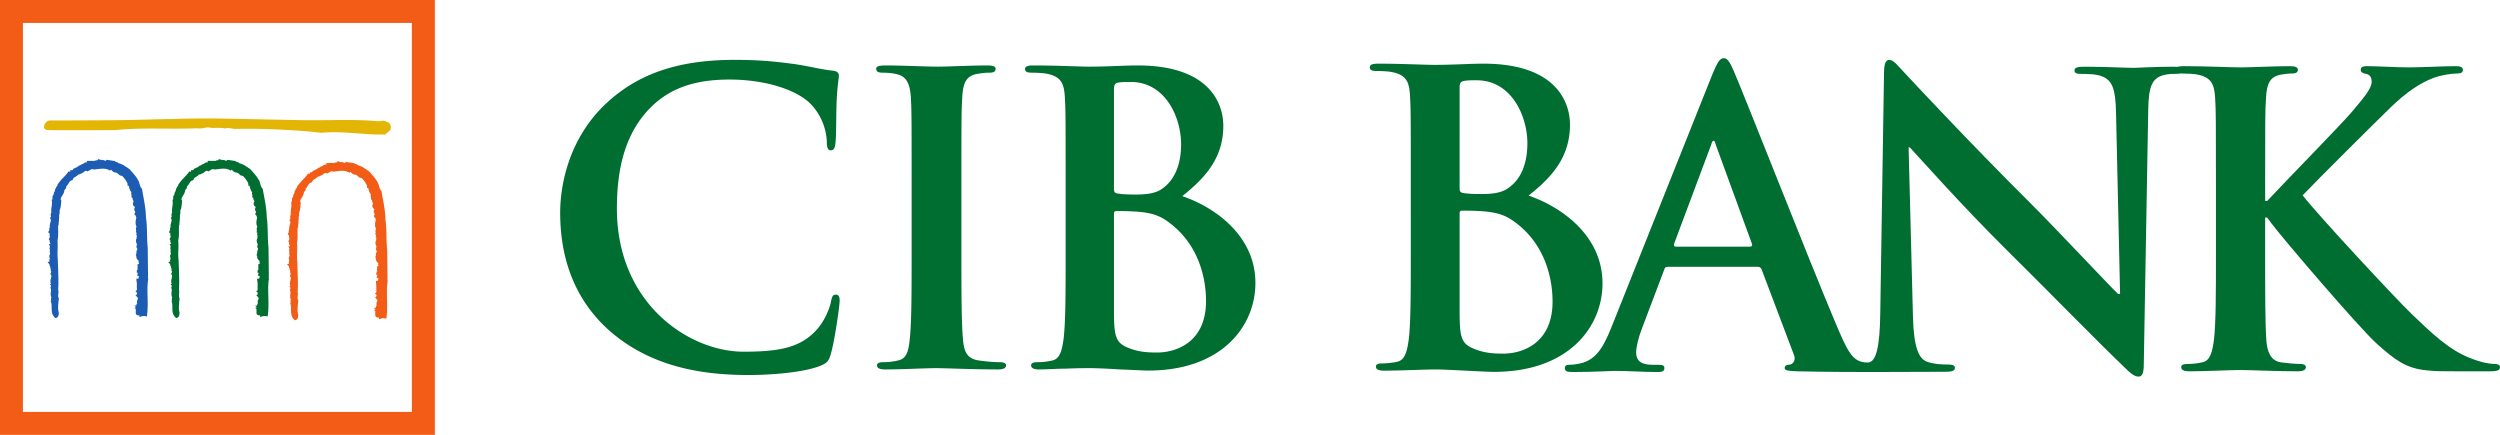
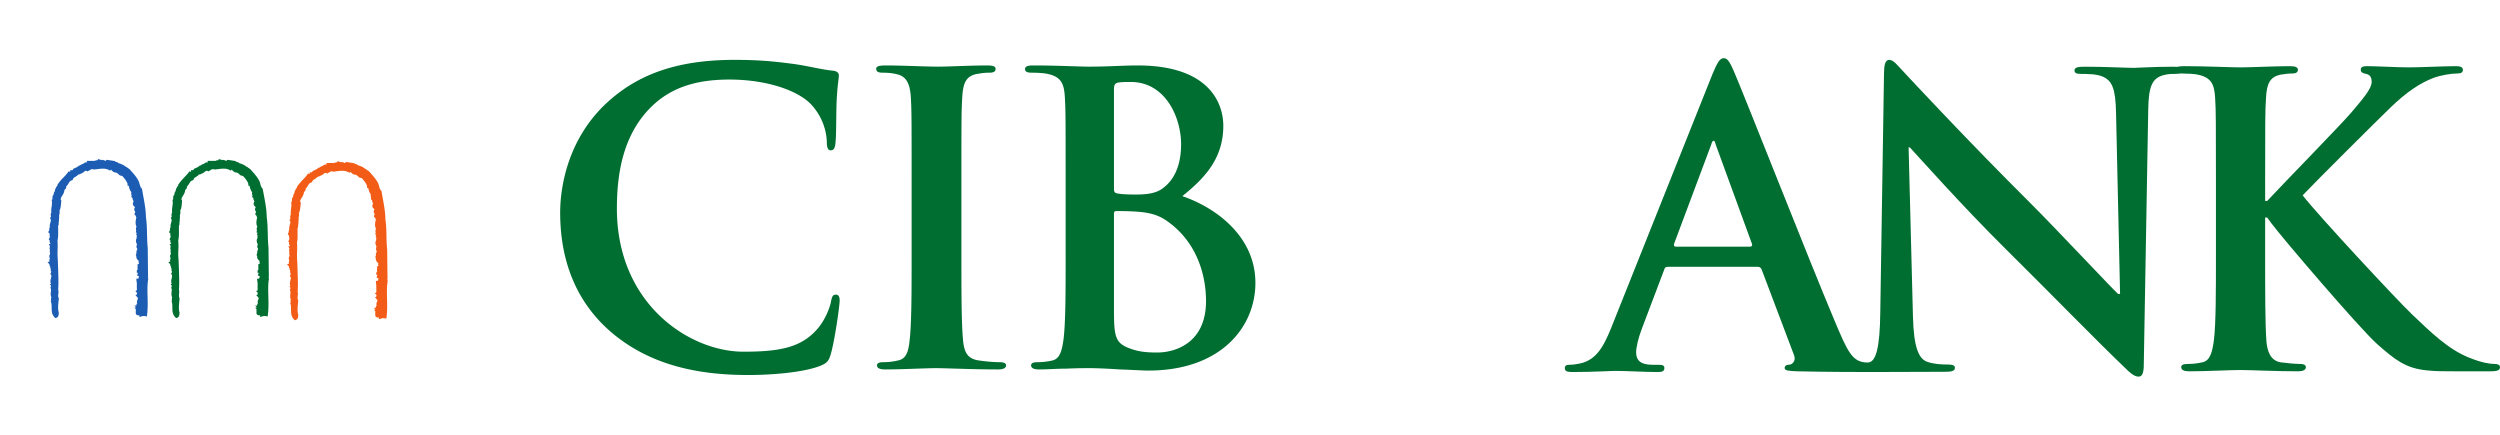
<svg xmlns="http://www.w3.org/2000/svg" width="322.771" height="56.146" version="1.2" viewBox="0 0 242.078 42.109">
  <defs>
    <clipPath id="a">
      <path d="M105 3h16.04v15H105Zm0 0" />
    </clipPath>
  </defs>
-   <path fill="#e3b505" d="M37.656 11.89v-.007h-.008c-.257-.156-.648-.25-.906-.133-1.664-.156-3.258-.14-4.937-.117h-.11c-.851.008-1.718.015-2.586 0l-7.047-.14a90.854 90.854 0 0 0-5.242.03c-1.312.016-2.593.055-3.89.086-1.352.04-4.594.047-6.524.055-1.031 0-1.57 0-1.633.008-.234.015-.507.328-.515.586 0 .14.078.312.328.328.18.023 1.352.023 3.477.023l2.164-.007c.578-.008.851 0 .976-.008h.008c1.601-.164 3.203-.149 4.75-.14h.117c1 .007 2.04.007 3.086-.032.211.047.445 0 .664-.047h.031a2.12 2.12 0 0 1 .297-.047c.242.063.516.063.797.055.274-.008.555-.008.813.055v.007h.047v-.008c.226-.078.43-.039.648.008.008 0 .047.008.047.008.101.016.195.031.289.031 2.016-.046 4.242.024 7.016.235l1.32.14h.015c1.164-.117 2.375-.023 3.547.063h.024c.883.062 1.71.125 2.539.101v.024l.047-.031v-.008l.43-.352h.007l.024-.015-.008-.008a.595.595 0 0 0-.102-.742" />
  <path fill="#006e30" d="m25.992 26.86.04-.024v-.086L26 24.008v-.016a14.3 14.3 0 0 1-.07-1.351c-.016-.54-.024-1.102-.102-1.602-.008-.71-.148-1.476-.289-2.21l-.094-.5-.008-.048-.03-.039c-.11-.11-.15-.25-.196-.406-.031-.133-.063-.273-.148-.406-.188-.336-.477-.664-.735-.946l-.015-.023c-.063-.078-.141-.125-.204-.172-.039-.023-.07-.047-.117-.078l-.055-.055-.039.008-.046-.039c-.235-.18-.446-.25-.696-.336h-.008c-.078-.101-.21-.117-.312-.125v-.062l-.125-.024-.61-.094-.085-.007-.055.07c-.031.031-.031.039-.164-.016-.055-.015-.117-.039-.188-.047l-.078-.007-.031.039a.273.273 0 0 0-.07-.047l-.25-.07-.024.117a.496.496 0 0 0-.289.062h-.773l.039.149h-.008c-.164-.04-.29.062-.36.117-.015.008-.023.023-.038.031-.125.016-.204.078-.258.117-.04.024-.055.04-.086.04l-.063.007-.039.047c-.062.07-.234.148-.328.187l-.21.094.046.04c-.031.023-.062.038-.094.07H18.5v.156h-.031l-.11-.047c-.007-.008-.078.094-.078.094-.125.164-.281.328-.445.508a4.353 4.353 0 0 0-.547.656l-.047.062.024.07c-.032.024-.125.087-.141.204-.078.078-.094.187-.11.258a.187.187 0 0 1-.015.07c-.078.094-.094.195-.11.273-.015.055-.015.086-.038.117l-.102.125.047.032c-.031.07-.031.156-.031.195v.063l-.07.046.023.102c.023.187 0 .367-.032.555-.023.187-.039.367-.023.578-.078.117-.062.25-.047.336 0 .023.008.062.008.086l-.094.078.063.117c.054.086.015.226-.024.36-.039.132-.086.288-.039.421-.008.016-.023.024-.031.04a.15.15 0 0 0-.031.116c0 .102-.008.141-.016.149l-.07.148-.008.055.125.102c-.016.086 0 .164.008.242.015.094.023.133-.008.172l-.086.156.086.094v.023c-.008.063-.016.188.07.281 0 .008.008.032.008.04l-.148.038.101.211c0 .016-.008.032-.015.055-.016.055-.047.18.023.29-.047.116-.016.233 0 .312a.228.228 0 0 1 .016.07c-.14.148-.07.344-.032.453-.07.102-.054.211-.039.29l-.187.062.195.203a.17.17 0 0 0 .016.148.244.244 0 0 0 .086.07l-.063.016c0 .008.008.016.008.024l.07.171v.024a.386.386 0 0 0 .055.281.28.28 0 0 0-.031.086l-.078.078.078.11c.055.086.031.187-.008.359-.04.148-.086.336 0 .5l-.102.101.133.102c-.008.008-.008.016-.008.016-.039.062-.101.187-.023.312l-.008-.015c.031.062.016.164 0 .265-.015.156-.039.344.047.531l-.023.188.007-.024c-.03.07-.007.133.016.18l-.062.024.046.132c.04.133.04.297.04.47 0 .335 0 .71.304.991l.063.07.086-.03c.218-.063.226-.29.234-.407.008-.023.008-.047.008-.07l.008-.031-.016-.032c-.086-.297-.047-.703-.016-1.047l.024-.273.008-.039-.024-.04c-.055-.116-.039-.241-.031-.382a1.062 1.062 0 0 0-.008-.414c.047-.64.016-1.406-.008-2.07-.008-.29-.023-.555-.023-.805v-.008l-.008-.008a5.892 5.892 0 0 1-.016-.984 6.497 6.497 0 0 0-.015-.875c.078-.32.07-.61.07-.93a3.937 3.937 0 0 1 0-.43v-.046l-.015-.016c.07-.086.085-.172.054-.258a1.25 1.25 0 0 0 .04-.328c0-.078.007-.156.015-.226l.016-.04-.016-.03c-.016-.07 0-.15.016-.235a.494.494 0 0 0 .007-.336c.125-.234.149-.531.172-.82l.008-.102c.016-.055-.008-.117-.055-.172v-.008c0-.125.063-.226.149-.359.086-.14.187-.297.21-.515l.009-.047c.007-.016.023-.024.03-.032.055-.047.141-.125.134-.234 0-.023 0-.04-.008-.055.11-.101.172-.21.234-.304.086-.149.149-.25.32-.305l.079-.023.023-.079c.023-.093.11-.156.234-.234.102-.063.211-.133.29-.234.109.007.18-.024.218-.063a.798.798 0 0 0 .32-.18c.141-.109.188-.132.282-.093l.101.047.055-.063h.016a.29.29 0 0 0 .164-.11c.039 0 .078-.023.109-.03.078-.024.102-.032.133-.016.023.015.07.039.14.015v.016l.118-.016.14-.015c.446-.055.82-.11 1.164.078l.125.062.07-.109c.016.016.032.04.048.055.093.094.242.265.468.234.047.04.102.07.157.102.015.008.039.023.062.039v.008l.031.039c.063.093.211.132.328.14.258.266.524.64.524.805v.148h.117v.008c.047.203.102.453.258.617-.047.102-.008.227.008.274a.242.242 0 0 1 .015.062l-.039.118.102.093.023.024a.505.505 0 0 0 .078.265.385.385 0 0 1 .024.055l-.024.055c-.14.265.047.406.133.476l.031.032c-.07.046-.062.109-.078.195l.016.117.047.078c0 .008 0 .008.008.016.007.015.015.054.03.094l-.046.046-.04.133.079.11.055.03c0 .063.023.118.047.157 0 .008 0 .016.007.024l-.015.062c-.047.25-.117.578.047.836-.008.008-.016.008-.016.016-.078.101-.055.21-.047.289.008.023.016.07.008.086l-.04.148c0 .008.056.023.095.031 0 .016-.008.032-.008.055l-.04.172h.063c-.007.062-.015.117-.015.18 0 .085 0 .148-.032.195l-.015.023-.008.024c-.047.164.016.32.07.445l.024.07a.154.154 0 0 0-.047.125c0 .016.008.032.008.04l-.031.03.03.087c.009.054.04.086.079.101l-.024.016c-.007 0-.007.117-.007.117v.039l-.094.023.047.102a.249.249 0 0 0-.024.188l-.07.117c.008 0 .016.07.078.101-.062.203.086.36.172.446.047.039.07.07.086.093h-.07l.054.196v.007a.207.207 0 0 0-.047.04l-.125.062.047.172-.015.039c-.032.086-.008.148.023.187 0 .008.008.008.016.016a.323.323 0 0 0-.11.211l-.015.148.117.016a1.257 1.257 0 0 1-.023.086.48.48 0 0 1-.055.14c0 .008-.008.008-.008.016l.203.117a.893.893 0 0 0-.055.149c-.007.023-.015.047-.023.062h-.187l.007.203c.016.032.016.063.024.102 0 .039.008.078.015.125v.195c0 .024 0 .07.008.117l-.023.008.015.11a.578.578 0 0 1 0 .164v.101l-.14.078.164.18v.008c-.016.047-.04.11-.04.18h-.124l.203.25c.023.023.031.078.047.125.008 0 .008.007.008.007a.44.44 0 0 0-.11.274c0 .023 0 .07-.008.078l.047.062a.224.224 0 0 0-.07.094c-.024.047-.024.102-.024.149h-.195l.164.156-.156.062.125.102v.406c0 .078.039.14.102.164l.007.008a.276.276 0 0 0 .242.031v.172l.196-.054a.798.798 0 0 1 .375-.032l.156.04.024-.173c.078-.609.062-1.195.046-1.765-.015-.563-.03-1.086.04-1.61.046-.101 0-.195-.032-.242" />
  <path fill="#1c5cb3" d="m14.305 26.86.03-.024v-.086l-.03-2.742v-.016c-.047-.414-.055-.867-.07-1.351-.008-.54-.024-1.102-.102-1.602-.008-.71-.149-1.477-.29-2.21l-.085-.5-.008-.048-.04-.039c-.108-.11-.14-.25-.187-.406-.039-.133-.078-.273-.156-.406-.18-.336-.476-.664-.734-.946l-.016-.023c-.062-.078-.14-.125-.203-.172a1.018 1.018 0 0 1-.117-.078l-.055-.055-.039.008-.047-.039c-.234-.18-.445-.25-.695-.336h-.008c-.07-.101-.21-.117-.305-.125v-.062l-.132-.024-.61-.094-.086-.007-.054.07c-.024.031-.032.039-.157-.016-.062-.015-.125-.039-.195-.047l-.078-.007-.031.039a.273.273 0 0 0-.07-.047l-.25-.07-.024.117a.496.496 0 0 0-.29.062h-.773l.04.149H8.43c-.164-.04-.29.062-.352.117-.015.008-.031.023-.039.031a.466.466 0 0 0-.258.117c-.047.024-.054.04-.093.04l-.063.007-.04.047c-.054.07-.233.148-.327.187l-.203.094.047.04c-.04.023-.07.038-.102.07h-.203v.156h-.024l-.109-.047c-.008-.008-.078.094-.078.094a4.927 4.927 0 0 1-.445.508 4.353 4.353 0 0 0-.547.656l-.047.062.031.07c-.039.024-.133.087-.148.204-.078.078-.094.187-.11.258 0 .023-.008.054-.008.07a.51.51 0 0 0-.117.273c-.008.055-.015.086-.039.117l-.093.125.039.032c-.024.07-.024.156-.024.195 0 .023-.008.055-.008.063l-.07.046.023.102c.024.187 0 .367-.023.555a2.009 2.009 0 0 0-.031.578.407.407 0 0 0-.04.336c0 .023.009.062 0 .086l-.093.078.062.117c.055.086.016.226-.023.36-.04.132-.086.288-.04.421-.007.016-.023.024-.03.04a.259.259 0 0 0-.032.116c0 .102-.007.141-.007.149l-.079.148-.015.055.133.102c-.008.085 0 .164.008.242.015.093.023.133-.008.172l-.086.156.086.094v.023c0 .063-.008.188.07.281.008.008.008.032.008.04l-.149.038.102.211c0 .016-.008.032-.008.055a.345.345 0 0 0 .016.29c-.047.116-.016.233 0 .312l.023.07c-.148.148-.078.344-.039.453-.062.102-.047.211-.039.29l-.187.062.195.203a.25.25 0 0 0 .015.148.244.244 0 0 0 .086.07l-.062.016c0 .008.008.016.016.024h-.008l.07.171v.024a.386.386 0 0 0 .055.281.164.164 0 0 0-.032.086l-.07.078.07.11c.063.085.04.187-.007.359-.04.148-.078.336.007.5l-.109.101.133.102c0 .008-.008.016-.016.016-.031.062-.093.187-.008.312l-.007-.015c.023.062.007.164 0 .265-.024.156-.047.344.039.531l-.032.188.008-.024a.23.23 0 0 0 .024.18l-.063.024.04.132c.046.133.054.297.054.47 0 .335 0 .71.297.991l.062.07.086-.03c.22-.063.235-.29.243-.407v-.07l.007-.031-.008-.032c-.093-.297-.054-.703-.023-1.047.016-.101.024-.187.024-.273l.007-.039-.023-.04c-.055-.116-.047-.241-.024-.382a.94.94 0 0 0-.015-.414c.047-.64.015-1.406-.008-2.07-.008-.29-.023-.555-.023-.805v-.008l-.008-.008a8.225 8.225 0 0 1-.016-.984 8.133 8.133 0 0 0-.008-.875c.07-.32.063-.61.063-.93a3.937 3.937 0 0 1 0-.43v-.046l-.016-.016c.07-.086.086-.172.055-.258.031-.117.031-.226.039-.328 0-.078 0-.156.023-.226l.008-.04-.015-.03a.5.5 0 0 1 .023-.235.61.61 0 0 0 .008-.336c.117-.234.14-.531.164-.82l.016-.102c.007-.055-.016-.117-.063-.172v-.008c0-.125.063-.226.148-.359.086-.14.188-.297.211-.515l.008-.047c.008-.016.024-.024.031-.032.055-.047.141-.125.141-.234 0-.023-.008-.04-.016-.055.11-.101.172-.21.235-.304.086-.149.148-.25.32-.305l.078-.023.032-.079c.015-.093.101-.156.234-.234.101-.063.203-.133.289-.234.11.007.172-.024.21-.063a.798.798 0 0 0 .321-.18c.14-.109.188-.132.281-.093l.102.047.055-.063h.015c.047-.016.125-.039.164-.11.047 0 .079-.023.118-.03.07-.024.093-.032.125-.016.023.015.07.039.132.015l.008.016.117-.016.141-.015c.445-.055.82-.11 1.164.078l.125.062.078-.109c.008.016.031.04.047.055.086.093.242.265.461.234.047.04.102.07.156.102.016.008.04.023.055.039v.008l.039.039c.07.093.21.132.328.14.258.266.524.64.524.805v.148h.117v.008c.039.203.101.453.258.617-.047.102-.008.227.007.274a.242.242 0 0 1 .016.062l-.04.117.102.094.024.024a.505.505 0 0 0 .078.265c0 .016.016.032.023.055l-.023.055c-.133.265.047.406.133.476.015.016.023.024.039.032-.07.046-.07.109-.086.195l.016.117.046.078c0 .008 0 .008.008.016.008.015.016.054.04.093l-.055.047-.04.133.079.11.054.03c0 .063.024.118.047.157 0 .008.008.016.008.024l-.015.062c-.055.25-.11.578.039.836 0 .008-.008.008-.016.016-.063.101-.047.21-.04.289.009.023.017.07.017.086l-.04.148c-.007.008.047.023.086.031 0 .016-.007.032-.007.055l-.04.172h.063c-.008.062-.016.117-.016.18 0 .085 0 .148-.03.195l-.016.023-.008.024c-.047.164.015.32.062.445a.278.278 0 0 1 .031.07.133.133 0 0 0-.046.125c0 .016 0 .032.007.04l-.03.03.023.087a.144.144 0 0 0 .086.101l-.024.016c-.008 0-.008.117-.008.117v.039l-.094.023.047.102c-.023.047-.046.117-.023.188l-.063.117s.008.07.063.101c-.055.203.094.36.187.446.04.039.063.07.079.093h-.079l.063.196v.007c-.016.008-.031.024-.047.04l-.117.062.039.172-.016.039c-.023.086-.008.148.024.187 0 .008.008.008.015.016a.362.362 0 0 0-.109.211l-.016.148.125.016a.204.204 0 0 0-.023.086c-.023.062-.031.102-.063.14h.008l-.015.016.203.117a.894.894 0 0 0-.055.149c0 .023-.016.047-.023.062h-.188l.008.203c.016.032.016.063.023.102 0 .04.008.078.016.125v.195c0 .024 0 .07.016.118l-.032.007.016.11a.387.387 0 0 1 0 .164v.101l-.14.078.171.18c0 .008-.008.008-.008.008-.015.047-.039.11-.039.18h-.125l.203.25c.024.023.04.078.047.125l.008.007c-.086.086-.094.204-.101.274a.449.449 0 0 0-.016.078l.055.062a.258.258 0 0 0-.078.094.245.245 0 0 0-.016.149h-.203l.164.156-.156.062.132.102v.406c0 .078.032.14.094.164 0 .008.008.008.008.008a.29.29 0 0 0 .25.031v.172l.188-.054a.798.798 0 0 1 .375-.032l.156.04.023-.173c.078-.609.063-1.195.047-1.765-.016-.563-.023-1.086.047-1.61a.269.269 0 0 0-.031-.242" />
  <path fill="#f35c17" d="m37.492 27.07.031-.023v-.086l-.03-2.742v-.016a14.441 14.441 0 0 1-.071-1.351c-.008-.547-.024-1.11-.102-1.602-.007-.719-.148-1.477-.289-2.219l-.086-.5-.007-.047-.032-.03c-.117-.11-.156-.25-.195-.407a1.343 1.343 0 0 0-.148-.406c-.188-.336-.485-.664-.743-.953l-.007-.008a.617.617 0 0 0-.211-.18c-.04-.023-.079-.047-.118-.086l-.054-.047-.04.008-.038-.04c-.235-.187-.454-.257-.704-.343-.078-.101-.218-.117-.312-.117v-.07l-.133-.016-.61-.094-.085-.015-.055.07c-.023.031-.031.04-.164-.008-.055-.015-.117-.039-.187-.047l-.07-.008-.04.032c-.015-.008-.039-.024-.07-.04l-.25-.077-.016.117a.693.693 0 0 0-.297.062h-.398l-.375.008.047.14c-.008 0-.008.009-.008.009-.172-.04-.297.054-.367.117-.008.008-.024.023-.031.023a.495.495 0 0 0-.258.125c-.04.024-.055.04-.094.04h-.062l-.04.054c-.054.07-.234.148-.328.187l-.203.094.047.04a.297.297 0 0 0-.102.07h-.195v.156c-.008 0-.023-.008-.031-.008l-.11-.047c-.007-.008-.078.094-.078.094a3.739 3.739 0 0 1-.445.515c-.187.204-.39.422-.547.657l-.047.062.032.07c-.04.024-.133.079-.149.196-.078.086-.094.187-.11.265 0 .024 0 .055-.007.063a.476.476 0 0 0-.11.273.32.32 0 0 1-.046.125l-.094.118.039.039c-.023.07-.023.148-.023.195 0 .023-.008.047-.008.062l-.063.04.008.101c.031.195.008.367-.023.563-.016.18-.04.367-.024.578-.078.11-.054.242-.047.328a.35.35 0 0 1 .008.086l-.094.078.063.117c.062.086.015.227-.024.367-.039.125-.085.29-.039.43-.007.008-.023.016-.03.031a.233.233 0 0 0-.032.117c0 .102-.008.133-.016.141l-.062.148-.016.063.125.086c-.015.094 0 .18.016.25.008.101.015.14-.016.18l-.078.148.078.094v.031c-.008.07-.015.188.07.273.008.016.008.032.016.047l-.148.04.093.21c0 .008-.007.032-.007.047-.016.063-.047.188.015.29a.488.488 0 0 0 .008.32c0 .015.008.046.008.07-.14.148-.07.344-.031.445-.063.102-.047.227-.04.297l-.187.063.195.195a.228.228 0 0 0 .024.156.184.184 0 0 0 .078.063l-.055.023c0 .008 0 .016.008.024h-.008l.07.171v.016a.43.43 0 0 0 .063.297c-.023.015-.031.047-.04.078l-.07.078.07.11c.056.078.04.187-.007.351-.039.156-.078.336 0 .508l-.101.101.132.102c0 .008 0 .008-.007.016-.04.062-.102.187-.024.312v-.015c.024.054.008.156 0 .265-.015.156-.039.344.04.524l-.024.195.008-.031a.246.246 0 0 0 .015.187l-.062.024.047.125c.039.14.039.304.039.484 0 .328 0 .703.304.984l.063.063.086-.024c.219-.062.234-.289.242-.406v-.07l.008-.031-.008-.04c-.094-.296-.055-.695-.023-1.046.007-.094.023-.18.023-.266l.008-.04-.024-.038c-.062-.125-.047-.25-.031-.383a.965.965 0 0 0-.008-.422c.055-.64.016-1.39-.008-2.062-.007-.29-.015-.555-.023-.805v-.008l-.008-.008a8.218 8.218 0 0 1-.015-.984 6.645 6.645 0 0 0-.008-.883c.07-.312.062-.61.054-.922v-.445l.008-.031-.008-.016c.063-.086.079-.172.047-.258a1.27 1.27 0 0 0 .04-.336c.007-.078.007-.148.023-.218l.008-.04-.008-.03c-.016-.071 0-.15.015-.235.024-.102.047-.227.008-.336.117-.242.14-.539.164-.82l.016-.094a.214.214 0 0 0-.063-.18v-.015c0-.125.063-.22.149-.352.086-.148.187-.305.219-.523v-.04c.007-.015.023-.023.03-.03.056-.055.141-.118.141-.235 0-.023 0-.047-.015-.063.11-.093.18-.203.234-.304.086-.14.149-.25.32-.297l.079-.024.023-.085c.031-.094.11-.149.242-.227.102-.063.203-.133.29-.234.109.007.171-.024.21-.07a.876.876 0 0 0 .328-.173c.133-.117.18-.14.274-.093l.101.047.055-.07h.016a.254.254 0 0 0 .172-.102c.039-.008.078-.024.101-.032.086-.03.102-.03.133-.015.023.015.078.031.14.015l.008.016.11-.016.148-.023c.438-.055.82-.102 1.157.086l.132.062.07-.109c.016.016.024.031.04.055.093.093.25.265.468.226.047.04.11.078.157.102.015.015.047.023.062.039v.008l.031.047c.07.086.22.132.336.132.25.274.516.641.516.813v.148h.117v.016c.047.195.102.445.258.61-.039.1-.008.226.008.28a.084.084 0 0 1 .015.047l-.03.118.093.101.031.008a.42.42 0 0 0 .07.273c.008.016.016.047.024.063l-.023.055c-.133.257.046.414.132.468.016.016.024.024.04.032-.07.054-.07.109-.086.203l.015.117.047.07h.008v.024c.008.023.015.054.031.086l-.047.047-.039.14.078.11.063.03c-.008.055.023.118.039.15 0 .007.008.015.008.023l-.016.07c-.055.25-.117.57.047.836l-.008.008c-.078.101-.062.21-.047.289 0 .023.008.07.008.086l-.047.156c0 .008.055.016.102.031a.084.084 0 0 0-.016.047l-.039.188h.063c-.008.054-.008.117-.008.164-.008.086-.008.148-.04.203l-.015.015v.024c-.055.164.008.328.063.445l.023.07a.207.207 0 0 0-.047.133c0 .016.008.024.008.04l-.031.03.03.094c.009.047.04.078.079.102h-.023c-.008 0-.008.125-.008.125v.039l-.094.023.047.102a.249.249 0 0 0-.024.187l-.062.118s.016.07.07.101c-.062.203.086.36.18.453.039.032.062.055.078.078h-.078l.062.204-.039.039-.125.07.04.164-.016.047c-.024.086 0 .148.023.18.008.015.008.015.016.023a.362.362 0 0 0-.11.211l-.007.14.117.016c-.016.031-.024.07-.031.094-.016.055-.024.102-.055.14h.008c-.008 0-.008.008-.008.016l.203.117c-.031.055-.047.11-.062.149-.008.015-.016.047-.024.062h-.18l.008.196c.008.03.016.062.016.109 0 .031.008.078.015.125v.195c0 .024 0 .063.016.11l-.023.015.007.102c.016.062.008.11 0 .172v.101l-.14.07.172.188-.008.008c-.016.047-.04.101-.04.18h-.116l.203.25c.015.015.031.07.047.117 0 0 0 .008.007.008-.093.086-.101.21-.109.273 0 .031-.008.07-.016.086v-.008l.055.07a.277.277 0 0 0-.078.094.23.23 0 0 0-.016.14h-.203l.164.173-.156.047.133.101v.414c0 .07.039.133.094.164l.008.008c.085.055.171.047.25.031v.172l.195-.054a.653.653 0 0 1 .36-.032l.171.032.016-.164c.078-.61.062-1.204.047-1.774-.016-.555-.024-1.078.046-1.601a.269.269 0 0 0-.03-.243" />
-   <path fill="#f35c17" d="M39.883 39.89H2.219V2.22h37.664ZM42.109 0H0v42.11h42.11V0" />
-   <path fill="#006e30" d="M150.336 29.21c0 4.087-2.992 5.032-4.758 5.032-.914 0-1.812-.039-2.875-.476-1.258-.516-1.367-1.172-1.367-3.774V20.68c0-.203.07-.282.226-.282.594 0 .985 0 1.696.04 1.531.078 2.43.351 3.258.945 2.992 2.078 3.82 5.383 3.82 7.828m-13.727-4.727c0 3.618 0 6.735-.195 8.375-.164 1.149-.352 2.008-1.133 2.172a7.06 7.06 0 0 1-1.422.157c-.476 0-.625.109-.625.312 0 .273.274.39.782.39 1.57 0 4.054-.117 4.945-.117 1.195 0 4.766.235 5.703.235 7.242 0 10.508-4.367 10.508-8.57 0-4.602-3.938-7.391-7.156-8.5 2.164-1.72 4.007-3.641 4.007-6.875 0-2.079-1.25-5.899-8.375-5.899-1.336 0-2.875.117-4.796.117-.782 0-3.266-.117-5.344-.117-.594 0-.867.078-.867.36 0 .273.234.351.671.351.547 0 1.211.04 1.532.117 1.297.274 1.61.899 1.687 2.235.078 1.265.078 2.359.078 8.343zm4.727-15.96c0-.438.07-.587.351-.672.391-.079.75-.079 1.297-.079 3.375 0 4.914 3.461 4.914 6.094 0 1.93-.593 3.352-1.617 4.164-.672.594-1.539.758-2.828.758-.906 0-1.492-.039-1.851-.117-.157-.047-.266-.117-.266-.445V8.523" />
  <path fill="#006e30" d="M210.453 6.46c-1.922 0-3.406.11-3.836.11-.82 0-2.703-.11-4.726-.11-.594 0-1.016.04-1.016.352 0 .235.148.344.61.344.554 0 1.492 0 2.077.242.946.399 1.29 1.133 1.336 3.516l.391 17.547h-.195c-.672-.617-5.938-6.25-8.602-8.906-5.71-5.672-11.64-12.032-12.117-12.555-.664-.695-1.016-1.203-1.445-1.203-.39 0-.5.539-.5 1.328l-.36 23.14c-.039 3.391-.414 4.837-1.21 4.837-1.493 0-1.923-.961-3.274-4.188-2.5-5.937-8.758-21.883-9.703-24.039-.39-.898-.617-1.242-.969-1.242-.39 0-.625.43-1.101 1.562l-9.797 24.547c-.79 1.945-1.532 3.274-3.328 3.508-.32.047-.344.07-.704.07-.312 0-.46.094-.46.32 0 .313.234.383.742.383 2.023 0 3.664-.109 4.093-.109 1.22 0 2.883.11 4.149.11.43 0 .656-.07.656-.383 0-.227-.117-.32-.578-.32h-.594c-1.21 0-1.562-.5-1.562-1.196 0-.477.203-1.414.586-2.383l2.117-5.594c.07-.242.148-.312.351-.312h8.711c.188 0 .313.07.39.266l3.134 8.289c.187.468-.078.82-.36.906-.39.023-.547.117-.547.344 0 .273.47.273 1.172.312 3.125.07 5.977.07 7.383.07.875 0 4.5-.023 7.031-.023.547 0 .899-.07.899-.39 0-.227-.234-.313-.664-.313-.625 0-1.36-.031-2.024-.266-.78-.273-1.297-1.297-1.375-4.343l-.422-16.415h.118c.703.743 5.03 5.633 9.297 9.852 4.062 4.016 9.054 9.133 11.53 11.484.43.438.891.86 1.321.86.36 0 .508-.344.508-1.203l.43-24.664c.039-2.188.351-3.008 1.453-3.32.476-.126.773-.126 1.164-.126.469 0 .703-.11.703-.344 0-.312-.39-.351-.883-.351m-41 17.422h-7.187c-.164 0-.204-.125-.164-.274l3.601-9.617c.04-.156.11-.36.234-.36.11 0 .157.204.196.36l3.523 9.649c.024.117 0 .242-.203.242" />
  <g clip-path="url(#a)" transform="scale(2)">
    <path fill="#006e30" fill-rule="evenodd" d="M109.668 8.871c0-2.969 0-3.516.043-4.14.035-.688.191-1.016.719-1.118.234-.035.351-.054.547-.054.156 0 .277-.04.277-.18 0-.133-.14-.176-.41-.176-.668 0-1.899.059-2.367.059-.47 0-1.7-.059-2.735-.059-.293 0-.43.043-.43.176 0 .14.118.18.333.18.273 0 .605.02.761.054.645.137.801.453.84 1.117.04.625.04 1.172.04 4.141v3.438c0 1.796 0 3.343-.098 4.16-.079.566-.176 1-.567 1.074-.176.039-.41.078-.703.078-.234 0-.313.059-.313.156 0 .137.137.2.391.2.781 0 2.012-.063 2.461-.063.488 0 1.719.063 2.816.063.211 0 .368-.063.368-.2 0-.097-.098-.156-.254-.156-.254 0-.684-.039-.957-.078-.489-.074-.664-.508-.703-1.055-.059-.836-.059-2.383-.059-4.18v-1.777h.098l.215.293c.41.567 4.257 5.078 5.117 5.84.843.742 1.37 1.176 2.425 1.27.41.043.762.043 1.348.043h1.7c.37 0 .468-.063.468-.2 0-.113-.117-.156-.258-.156-.23 0-.62-.058-1.207-.293-1.054-.41-1.933-1.289-2.797-2.11-.757-.722-4.59-4.843-5.293-5.761.664-.703 3.614-3.633 4.22-4.219.839-.82 1.507-1.234 2.112-1.465.372-.136.86-.214 1.133-.214.196 0 .293-.04.293-.18 0-.133-.136-.176-.332-.176-.605 0-1.683.059-2.289.059-.523 0-1.597-.059-2.008-.059-.218 0-.316.043-.316.176 0 .117.078.16.258.2.191.034.27.171.27.39 0 .332-.43.816-.973 1.465-.57.664-3.422 3.574-4.086 4.296h-.098v-.859" />
  </g>
  <path fill="#006e30" fill-rule="evenodd" d="M72.43 36.313c2.492 0 5.445-.274 7.007-.891.657-.274.813-.469 1.008-1.133.39-1.32.86-4.71.86-5.18 0-.312-.078-.578-.352-.578-.312 0-.39.157-.508.774-.156.703-.656 1.836-1.32 2.57-1.563 1.79-3.656 2.18-7.133 2.18-5.21 0-12.258-4.594-12.258-13.86 0-3.773.743-7.476 3.578-10.086 1.72-1.554 3.938-2.406 7.32-2.406 3.587 0 6.626 1.047 7.907 2.406a5.638 5.638 0 0 1 1.523 3.586c0 .54.07.86.383.86.352 0 .43-.32.47-.899.077-.781.038-2.922.116-4.203.078-1.367.196-1.836.196-2.14 0-.235-.157-.43-.586-.47-1.172-.116-2.414-.468-3.891-.663-1.797-.235-3.234-.383-5.648-.383-5.805 0-9.5 1.555-12.305 4.125-3.734 3.422-4.555 8.016-4.555 10.664 0 3.781 1.016 8.14 4.828 11.484 3.547 3.078 8.024 4.243 13.36 4.243M103.188 24.477c0 3.586 0 6.664-.196 8.296-.148 1.125-.344 1.985-1.125 2.141-.351.078-.82.156-1.398.156-.469 0-.625.118-.625.313 0 .265.273.39.773.39.781 0 1.797-.078 2.688-.078.937-.047 1.797-.047 2.218-.047.586 0 1.75.047 2.922.125 1.133.04 2.258.11 2.727.11 7.164 0 10.39-4.32 10.39-8.485 0-4.554-3.89-7.32-7.078-8.406 2.141-1.719 3.97-3.625 3.97-6.812 0-2.07-1.243-5.844-8.298-5.844-1.32 0-2.844.117-4.742.117-.781 0-3.234-.117-5.297-.117-.586 0-.86.078-.86.352 0 .273.235.351.665.351.547 0 1.203.04 1.515.117 1.282.274 1.594.899 1.672 2.219.078 1.242.078 2.336.078 8.25v6.852m4.68-15.797c0-.43.078-.586.344-.672.39-.07.742-.07 1.289-.07 3.344 0 4.867 3.421 4.867 6.03 0 1.907-.586 3.305-1.601 4.126-.657.586-1.516.742-2.797.742-.899 0-1.485-.04-1.836-.117-.156-.04-.266-.117-.266-.43zm8.914 20.468c0 4.055-2.96 4.985-4.719 4.985-.89 0-1.789-.031-2.835-.461-1.25-.508-1.36-1.172-1.36-3.734v-9.235c0-.195.078-.265.227-.265.586 0 .976 0 1.672.039 1.523.07 2.421.343 3.234.921 2.96 2.07 3.781 5.336 3.781 7.75M88.273 24.477c0 3.78 0 6.859-.195 8.492-.117 1.133-.351 1.789-1.133 1.937-.351.086-.82.164-1.398.164-.469 0-.625.117-.625.313 0 .265.273.39.781.39 1.555 0 4.008-.125 4.906-.125 1.047 0 3.5.125 6.07.125.43 0 .743-.125.743-.39 0-.196-.195-.313-.625-.313-.586 0-1.438-.078-1.985-.164-1.164-.148-1.445-.851-1.554-1.906-.164-1.664-.164-4.742-.164-8.523v-6.852c0-5.914 0-7.008.086-8.25.078-1.367.382-2.023 1.437-2.219.469-.078.781-.117 1.172-.117.383 0 .617-.078.617-.39 0-.235-.312-.313-.812-.313-1.485 0-3.782.117-4.758.117-1.125 0-3.578-.117-5.055-.117-.625 0-.937.078-.937.312 0 .313.234.391.625.391.468 0 .976.04 1.398.156.86.196 1.242.86 1.328 2.18.078 1.242.078 2.336.078 8.25v6.852" />
</svg>